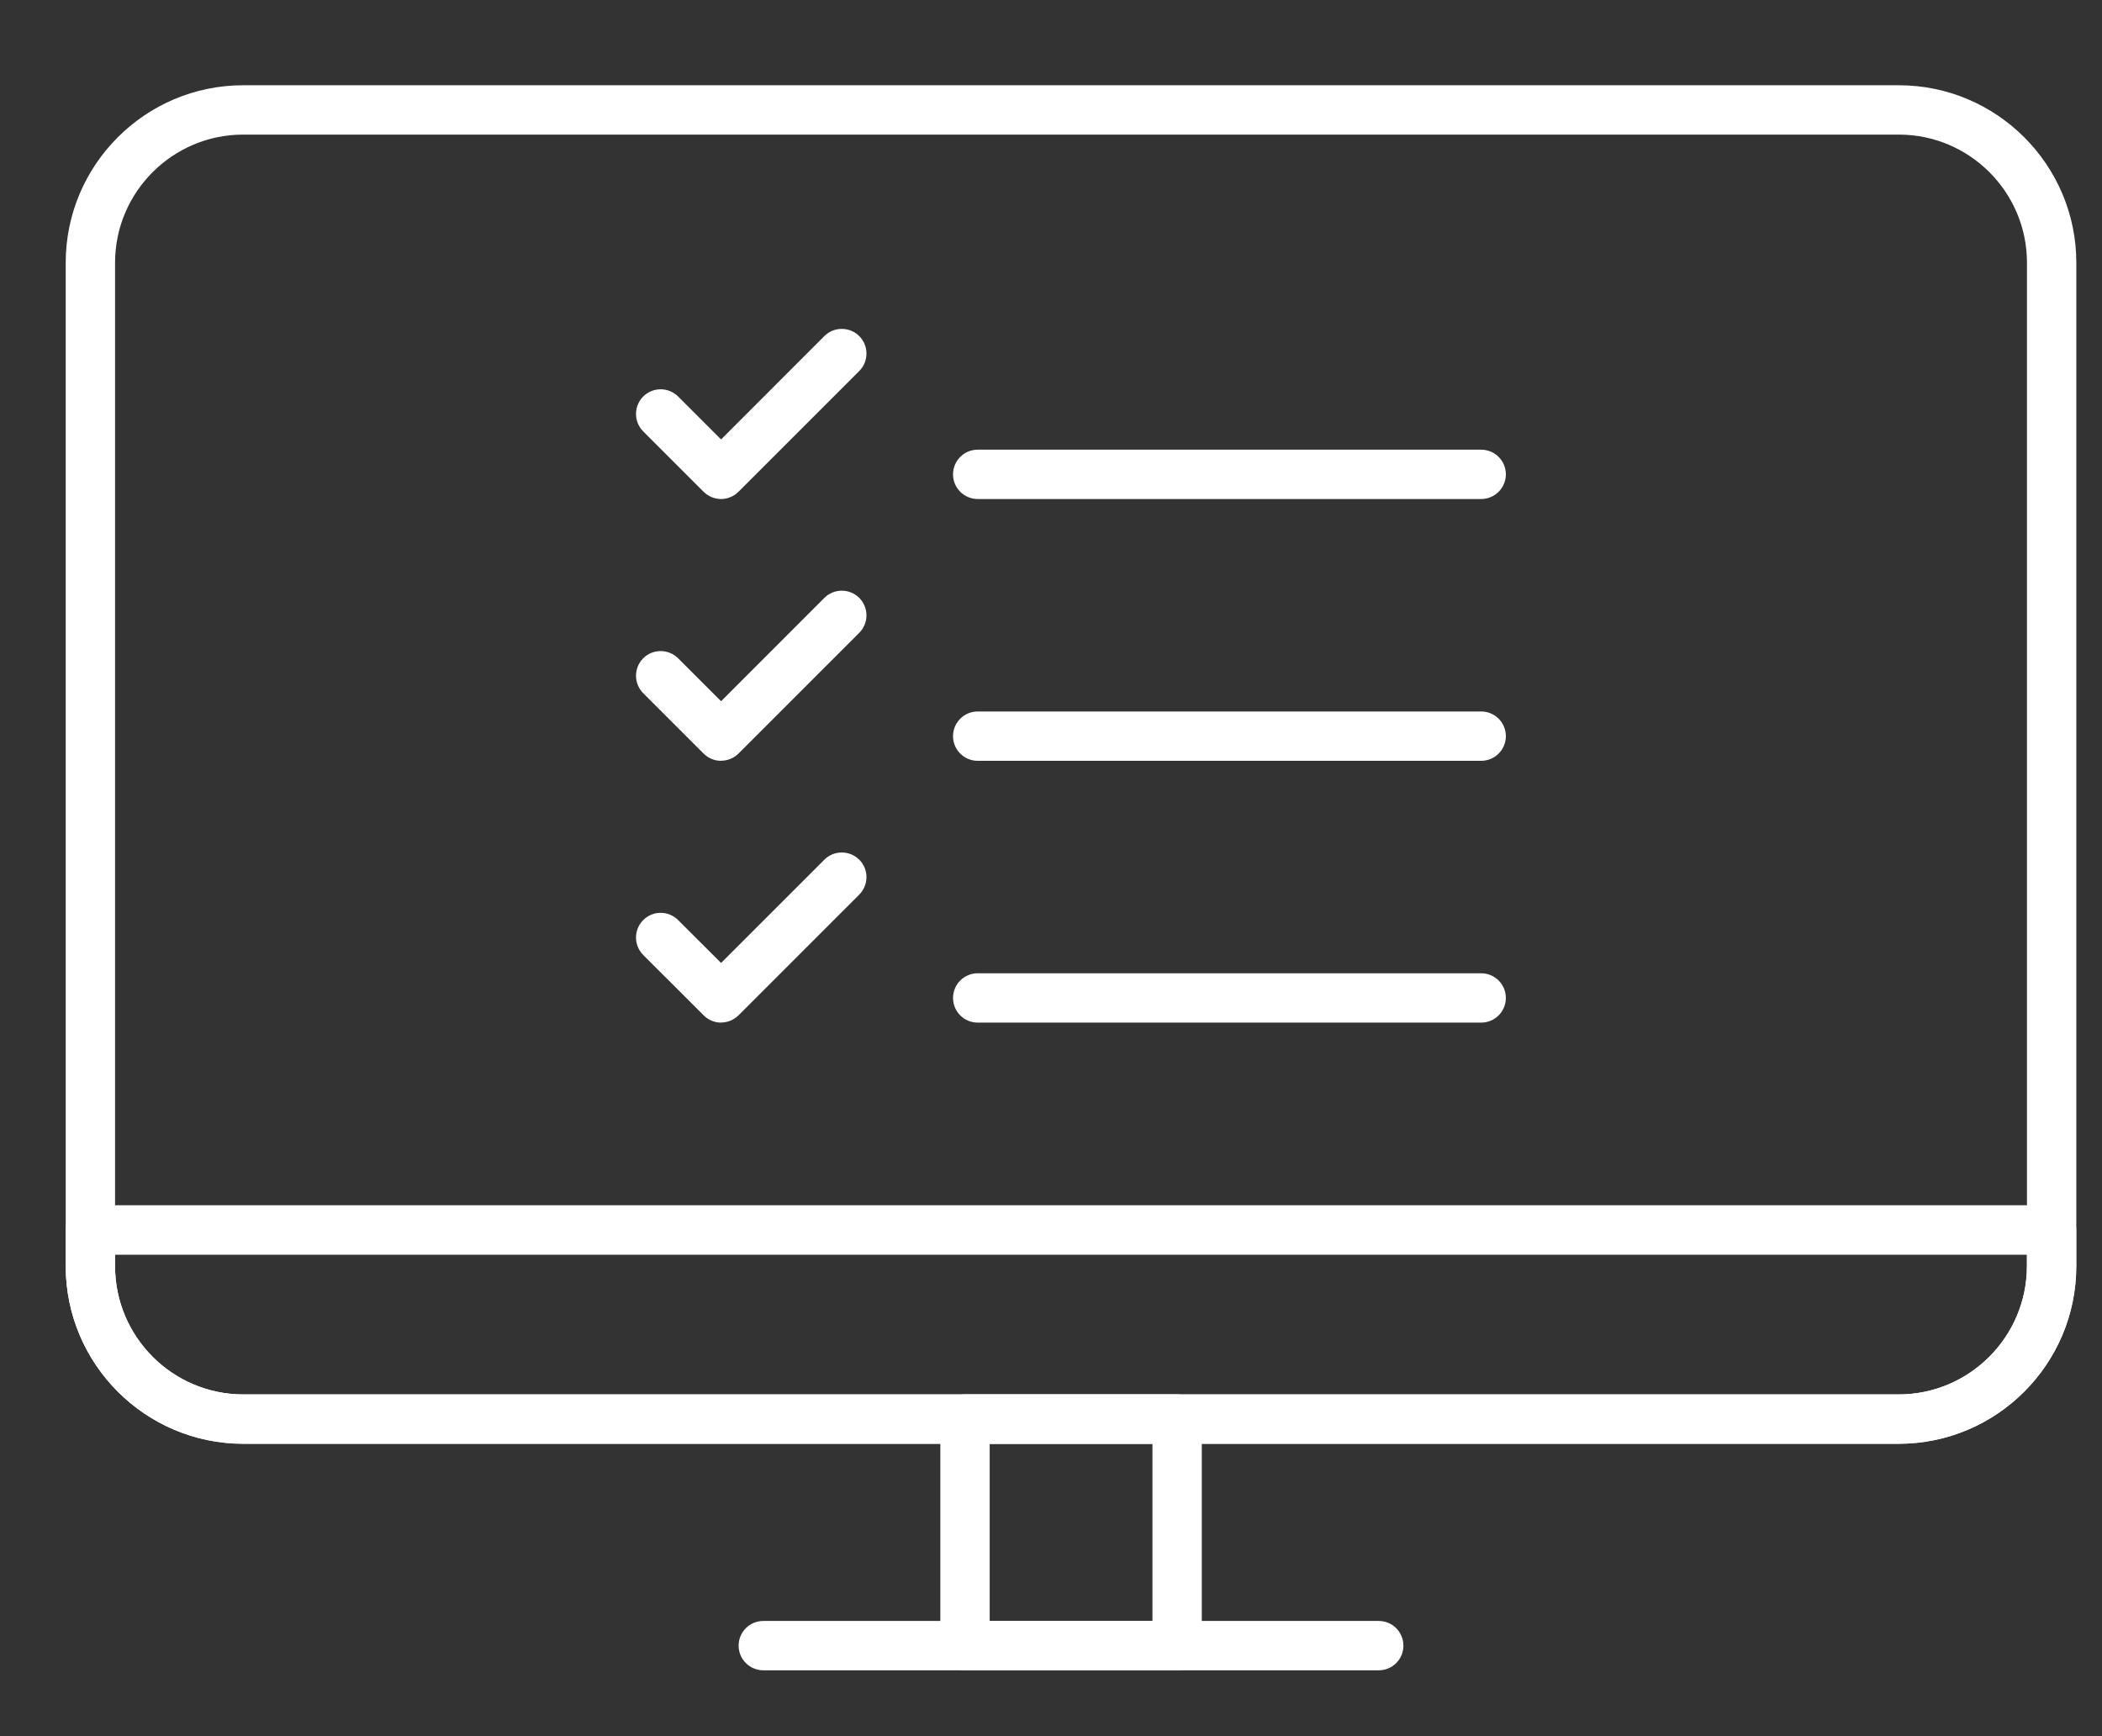
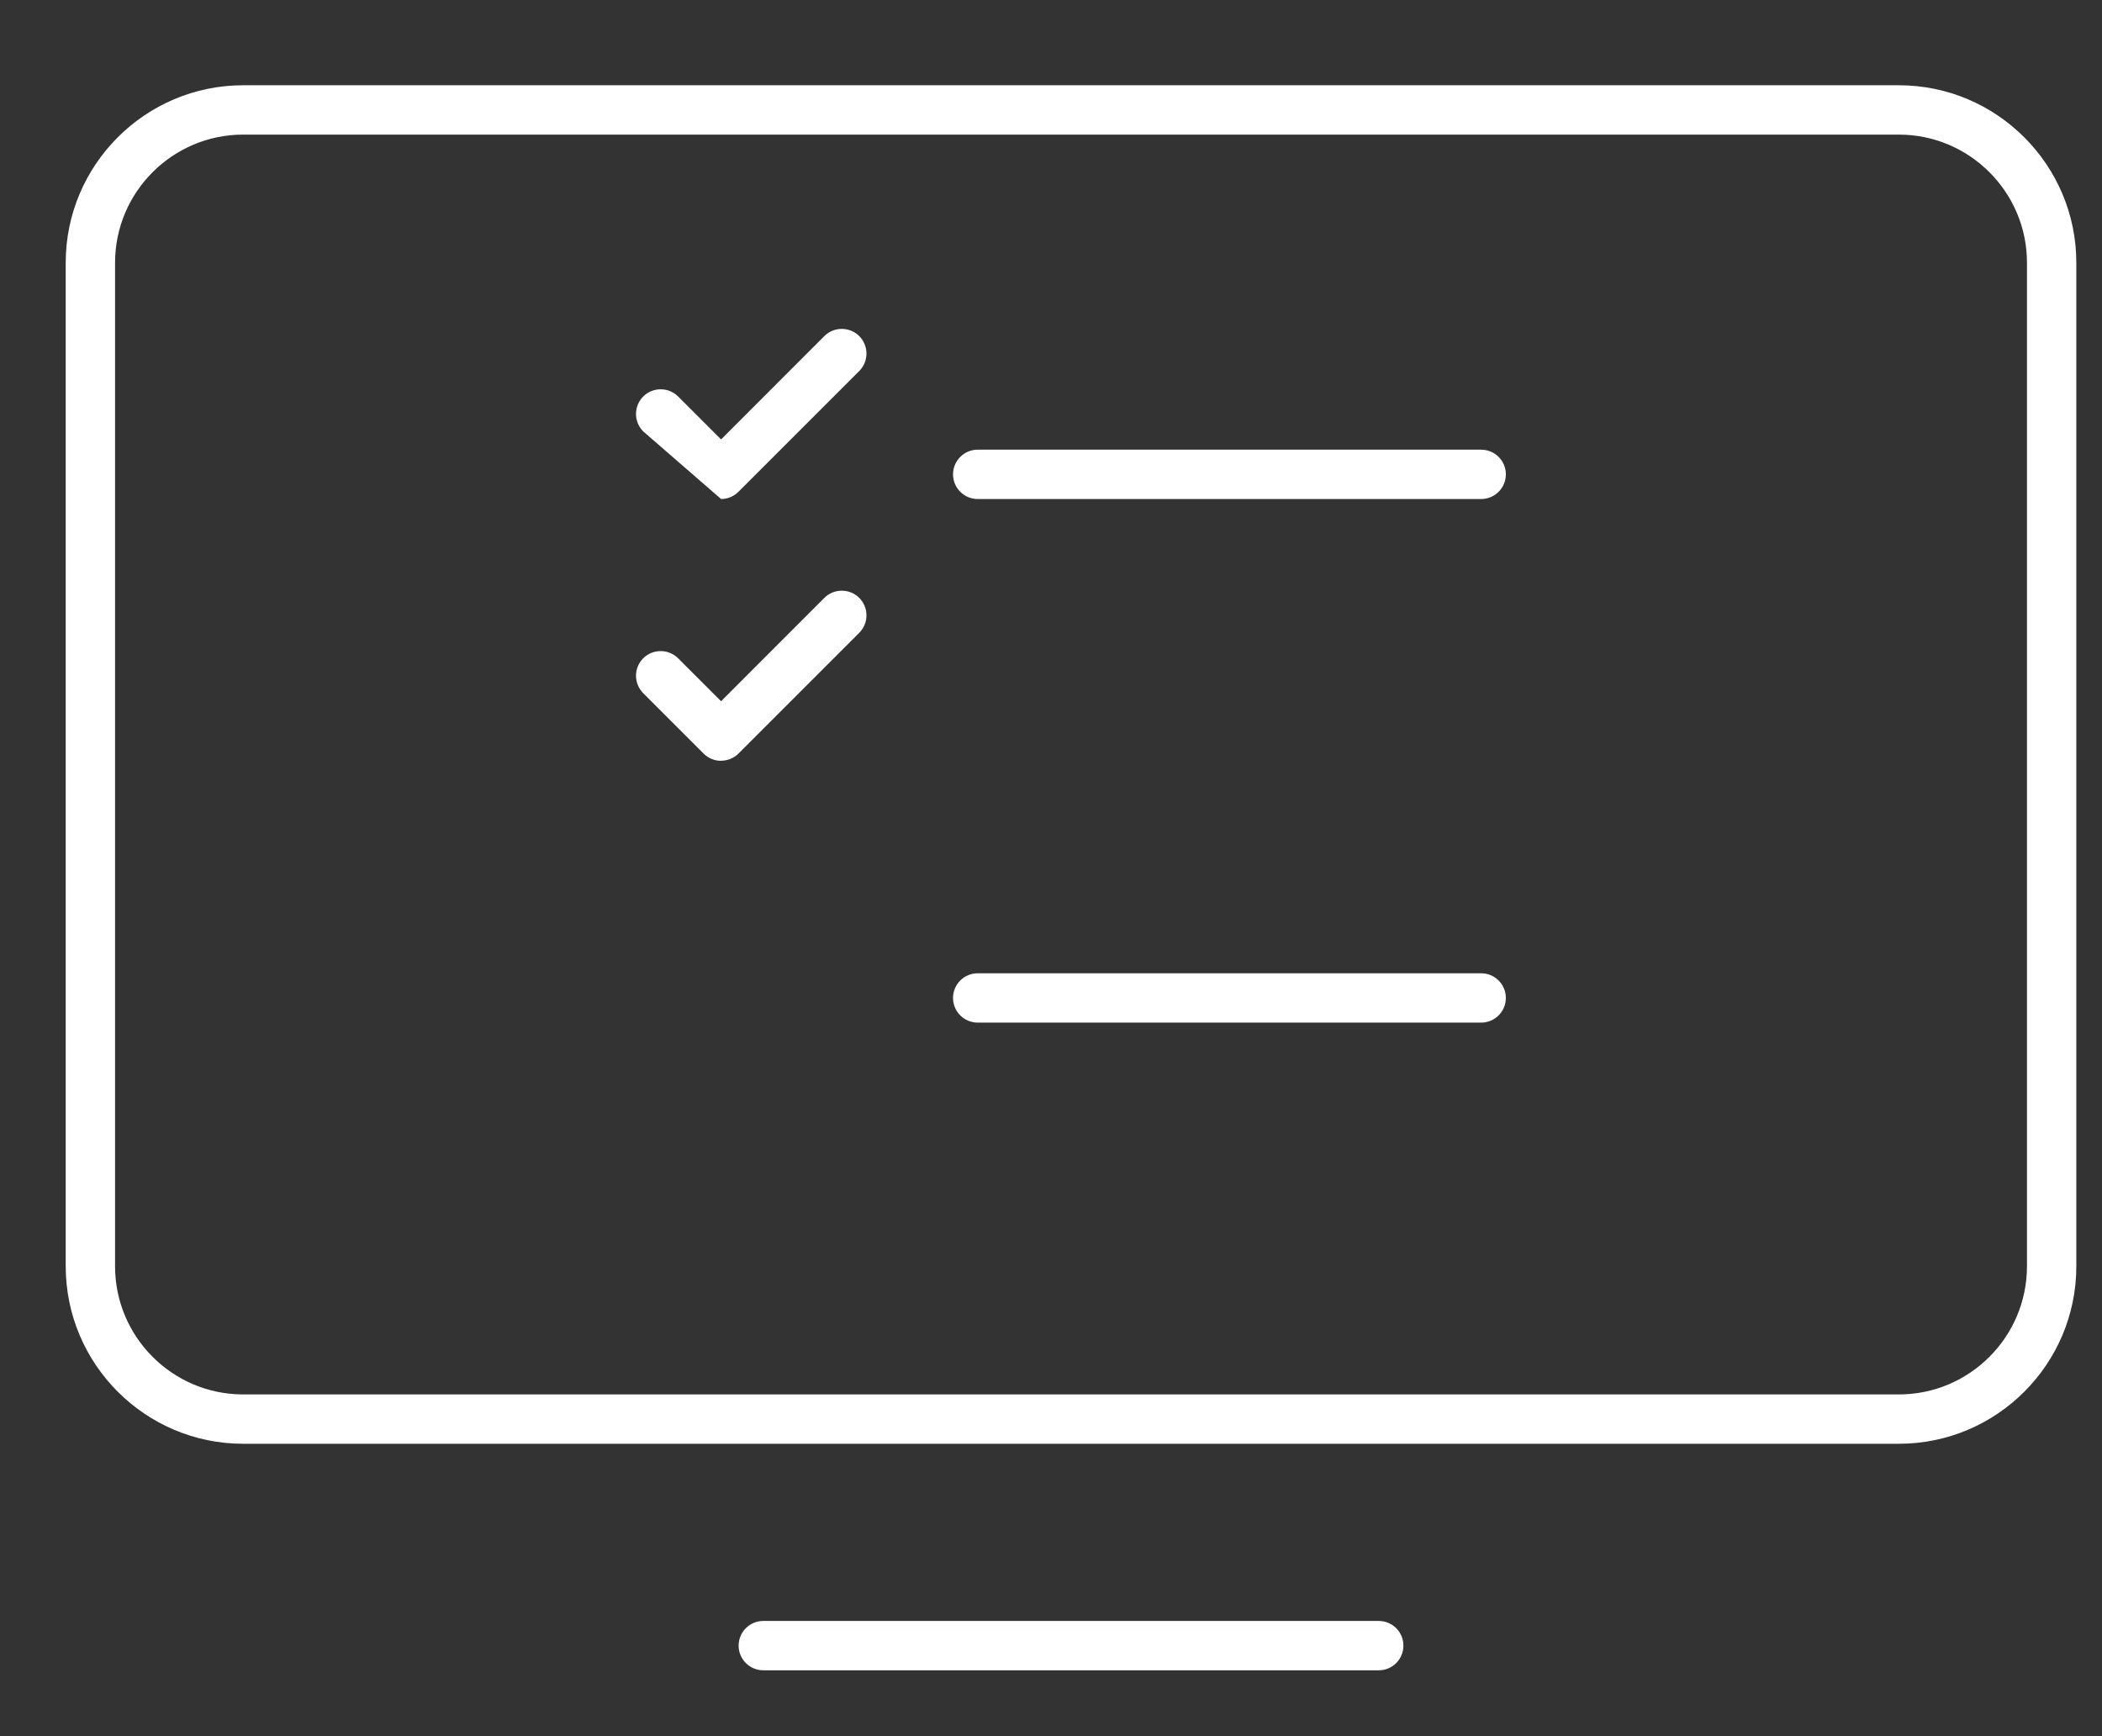
<svg xmlns="http://www.w3.org/2000/svg" width="23" height="19" viewBox="0 0 23 19" fill="none">
  <rect x="0" y="0" width="23" height="19" fill="#333333" stroke="none" />
  <g id="åºé¡ 1" clip-path="url(#clip0_686_1184)">
    <g id="ï¾é¥1">
      <g id="Group">
        <g id="Group_2">
          <g id="Group_3">
-             <path id="Vector" d="M7.89 5.461C7.821 5.461 7.752 5.434 7.699 5.382L7.038 4.721C6.933 4.616 6.933 4.445 7.038 4.339C7.143 4.234 7.314 4.234 7.42 4.339L7.89 4.809L9.02 3.678C9.125 3.573 9.296 3.573 9.402 3.678C9.507 3.784 9.507 3.955 9.402 4.06L8.081 5.381C8.028 5.434 7.959 5.461 7.89 5.461L7.89 5.461Z" fill="white" />
+             <path id="Vector" d="M7.89 5.461L7.038 4.721C6.933 4.616 6.933 4.445 7.038 4.339C7.143 4.234 7.314 4.234 7.42 4.339L7.89 4.809L9.02 3.678C9.125 3.573 9.296 3.573 9.402 3.678C9.507 3.784 9.507 3.955 9.402 4.06L8.081 5.381C8.028 5.434 7.959 5.461 7.89 5.461L7.89 5.461Z" fill="white" />
            <path id="Vector_2" d="M16.207 5.461H10.698C10.549 5.461 10.428 5.34 10.428 5.191C10.428 5.042 10.549 4.921 10.698 4.921H16.207C16.356 4.921 16.477 5.042 16.477 5.191C16.477 5.34 16.356 5.461 16.207 5.461Z" fill="white" />
          </g>
          <g id="Group_4">
            <path id="Vector_3" d="M7.89 8.326C7.818 8.326 7.75 8.298 7.699 8.247L7.038 7.586C6.933 7.48 6.933 7.309 7.038 7.204C7.143 7.099 7.314 7.099 7.42 7.204L7.89 7.674L9.02 6.543C9.125 6.438 9.296 6.438 9.402 6.543C9.507 6.649 9.507 6.82 9.402 6.925L8.081 8.246C8.03 8.297 7.961 8.325 7.89 8.325L7.89 8.326Z" fill="white" />
-             <path id="Vector_4" d="M16.207 8.326H10.698C10.549 8.326 10.428 8.205 10.428 8.056C10.428 7.907 10.549 7.786 10.698 7.786H16.207C16.356 7.786 16.477 7.907 16.477 8.056C16.477 8.205 16.356 8.326 16.207 8.326Z" fill="white" />
          </g>
          <g id="Group_5">
-             <path id="Vector_5" d="M7.89 11.191C7.818 11.191 7.75 11.162 7.699 11.111L7.038 10.451C6.933 10.345 6.933 10.174 7.038 10.069C7.143 9.963 7.314 9.963 7.42 10.069L7.89 10.538L9.02 9.408C9.125 9.303 9.296 9.303 9.402 9.408C9.507 9.513 9.507 9.684 9.402 9.79L8.081 11.111C8.03 11.161 7.961 11.19 7.89 11.19L7.89 11.191Z" fill="white" />
            <path id="Vector_6" d="M16.207 11.191H10.698C10.549 11.191 10.428 11.07 10.428 10.921C10.428 10.772 10.549 10.651 10.698 10.651H16.207C16.356 10.651 16.477 10.772 16.477 10.921C16.477 11.07 16.356 11.191 16.207 11.191Z" fill="white" />
          </g>
        </g>
        <g id="Group_6">
          <path id="Vector_7" d="M20.777 15.8H2.661C1.59 15.8 0.719 14.928 0.719 13.857V2.875C0.719 1.805 1.59 0.933 2.661 0.933H20.777C21.848 0.933 22.719 1.805 22.719 2.875V13.858C22.719 14.929 21.848 15.8 20.777 15.8V15.8ZM2.661 1.473C1.888 1.473 1.259 2.102 1.259 2.875V13.858C1.259 14.631 1.888 15.26 2.661 15.26H20.777C21.55 15.26 22.179 14.631 22.179 13.858V2.875C22.179 2.102 21.55 1.473 20.777 1.473H2.661Z" fill="white" />
-           <path id="Vector_8" d="M20.773 15.8H2.664C1.592 15.8 0.719 14.927 0.719 13.854V13.46C0.719 13.311 0.84 13.19 0.989 13.19H22.448C22.597 13.19 22.718 13.311 22.718 13.46V13.854C22.718 14.927 21.846 15.8 20.773 15.8H20.773ZM1.259 13.731V13.854C1.259 14.629 1.889 15.26 2.664 15.26H20.773C21.547 15.26 22.178 14.629 22.178 13.854V13.731H1.259Z" fill="white" />
-           <path id="Vector_9" d="M12.88 18.279H10.559C10.41 18.279 10.289 18.158 10.289 18.009V15.53C10.289 15.38 10.41 15.259 10.559 15.259H12.88C13.029 15.259 13.15 15.38 13.15 15.53V18.009C13.15 18.158 13.029 18.279 12.88 18.279ZM10.829 17.739H12.61V15.8H10.829V17.739Z" fill="white" />
          <path id="Vector_10" d="M15.086 18.279H8.352C8.203 18.279 8.082 18.158 8.082 18.009C8.082 17.86 8.203 17.739 8.352 17.739H15.086C15.236 17.739 15.356 17.86 15.356 18.009C15.356 18.158 15.236 18.279 15.086 18.279Z" fill="white" />
        </g>
      </g>
    </g>
  </g>
  <defs>
    <clipPath id="clip0_686_1184">
      <rect width="22" height="17.346" fill="white" transform="translate(0.719 0.933)" />
    </clipPath>
  </defs>
</svg>